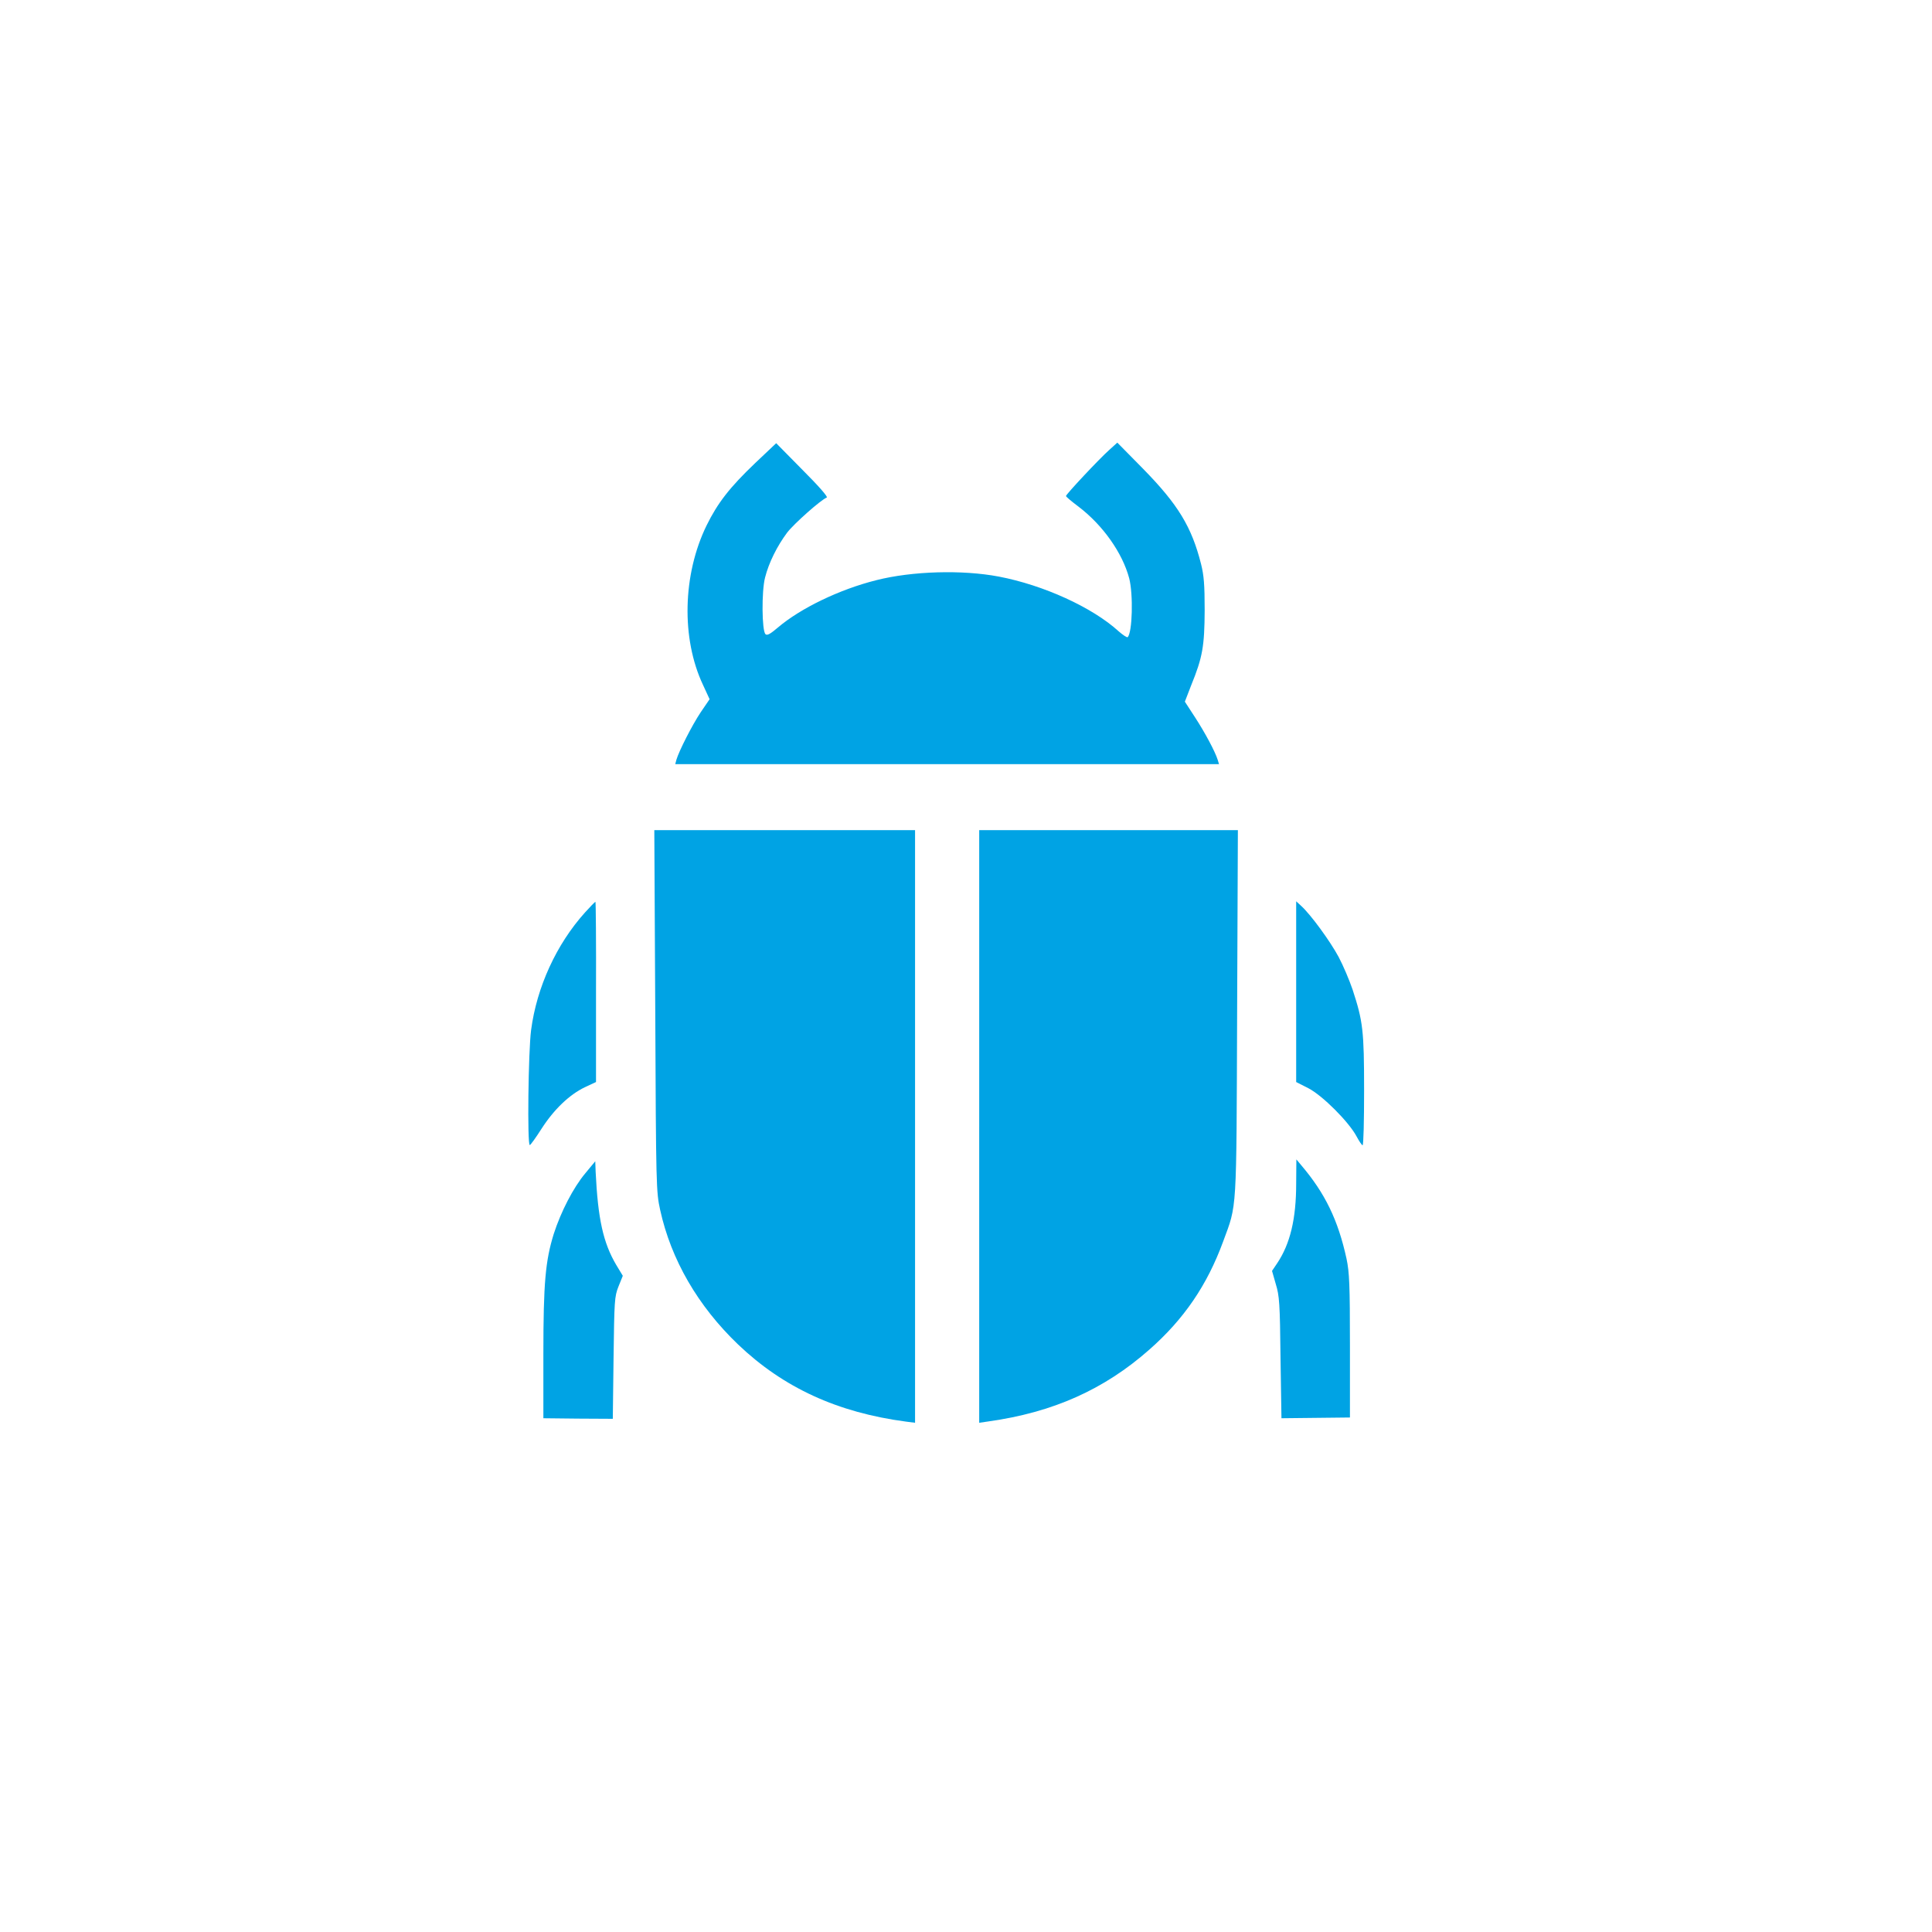
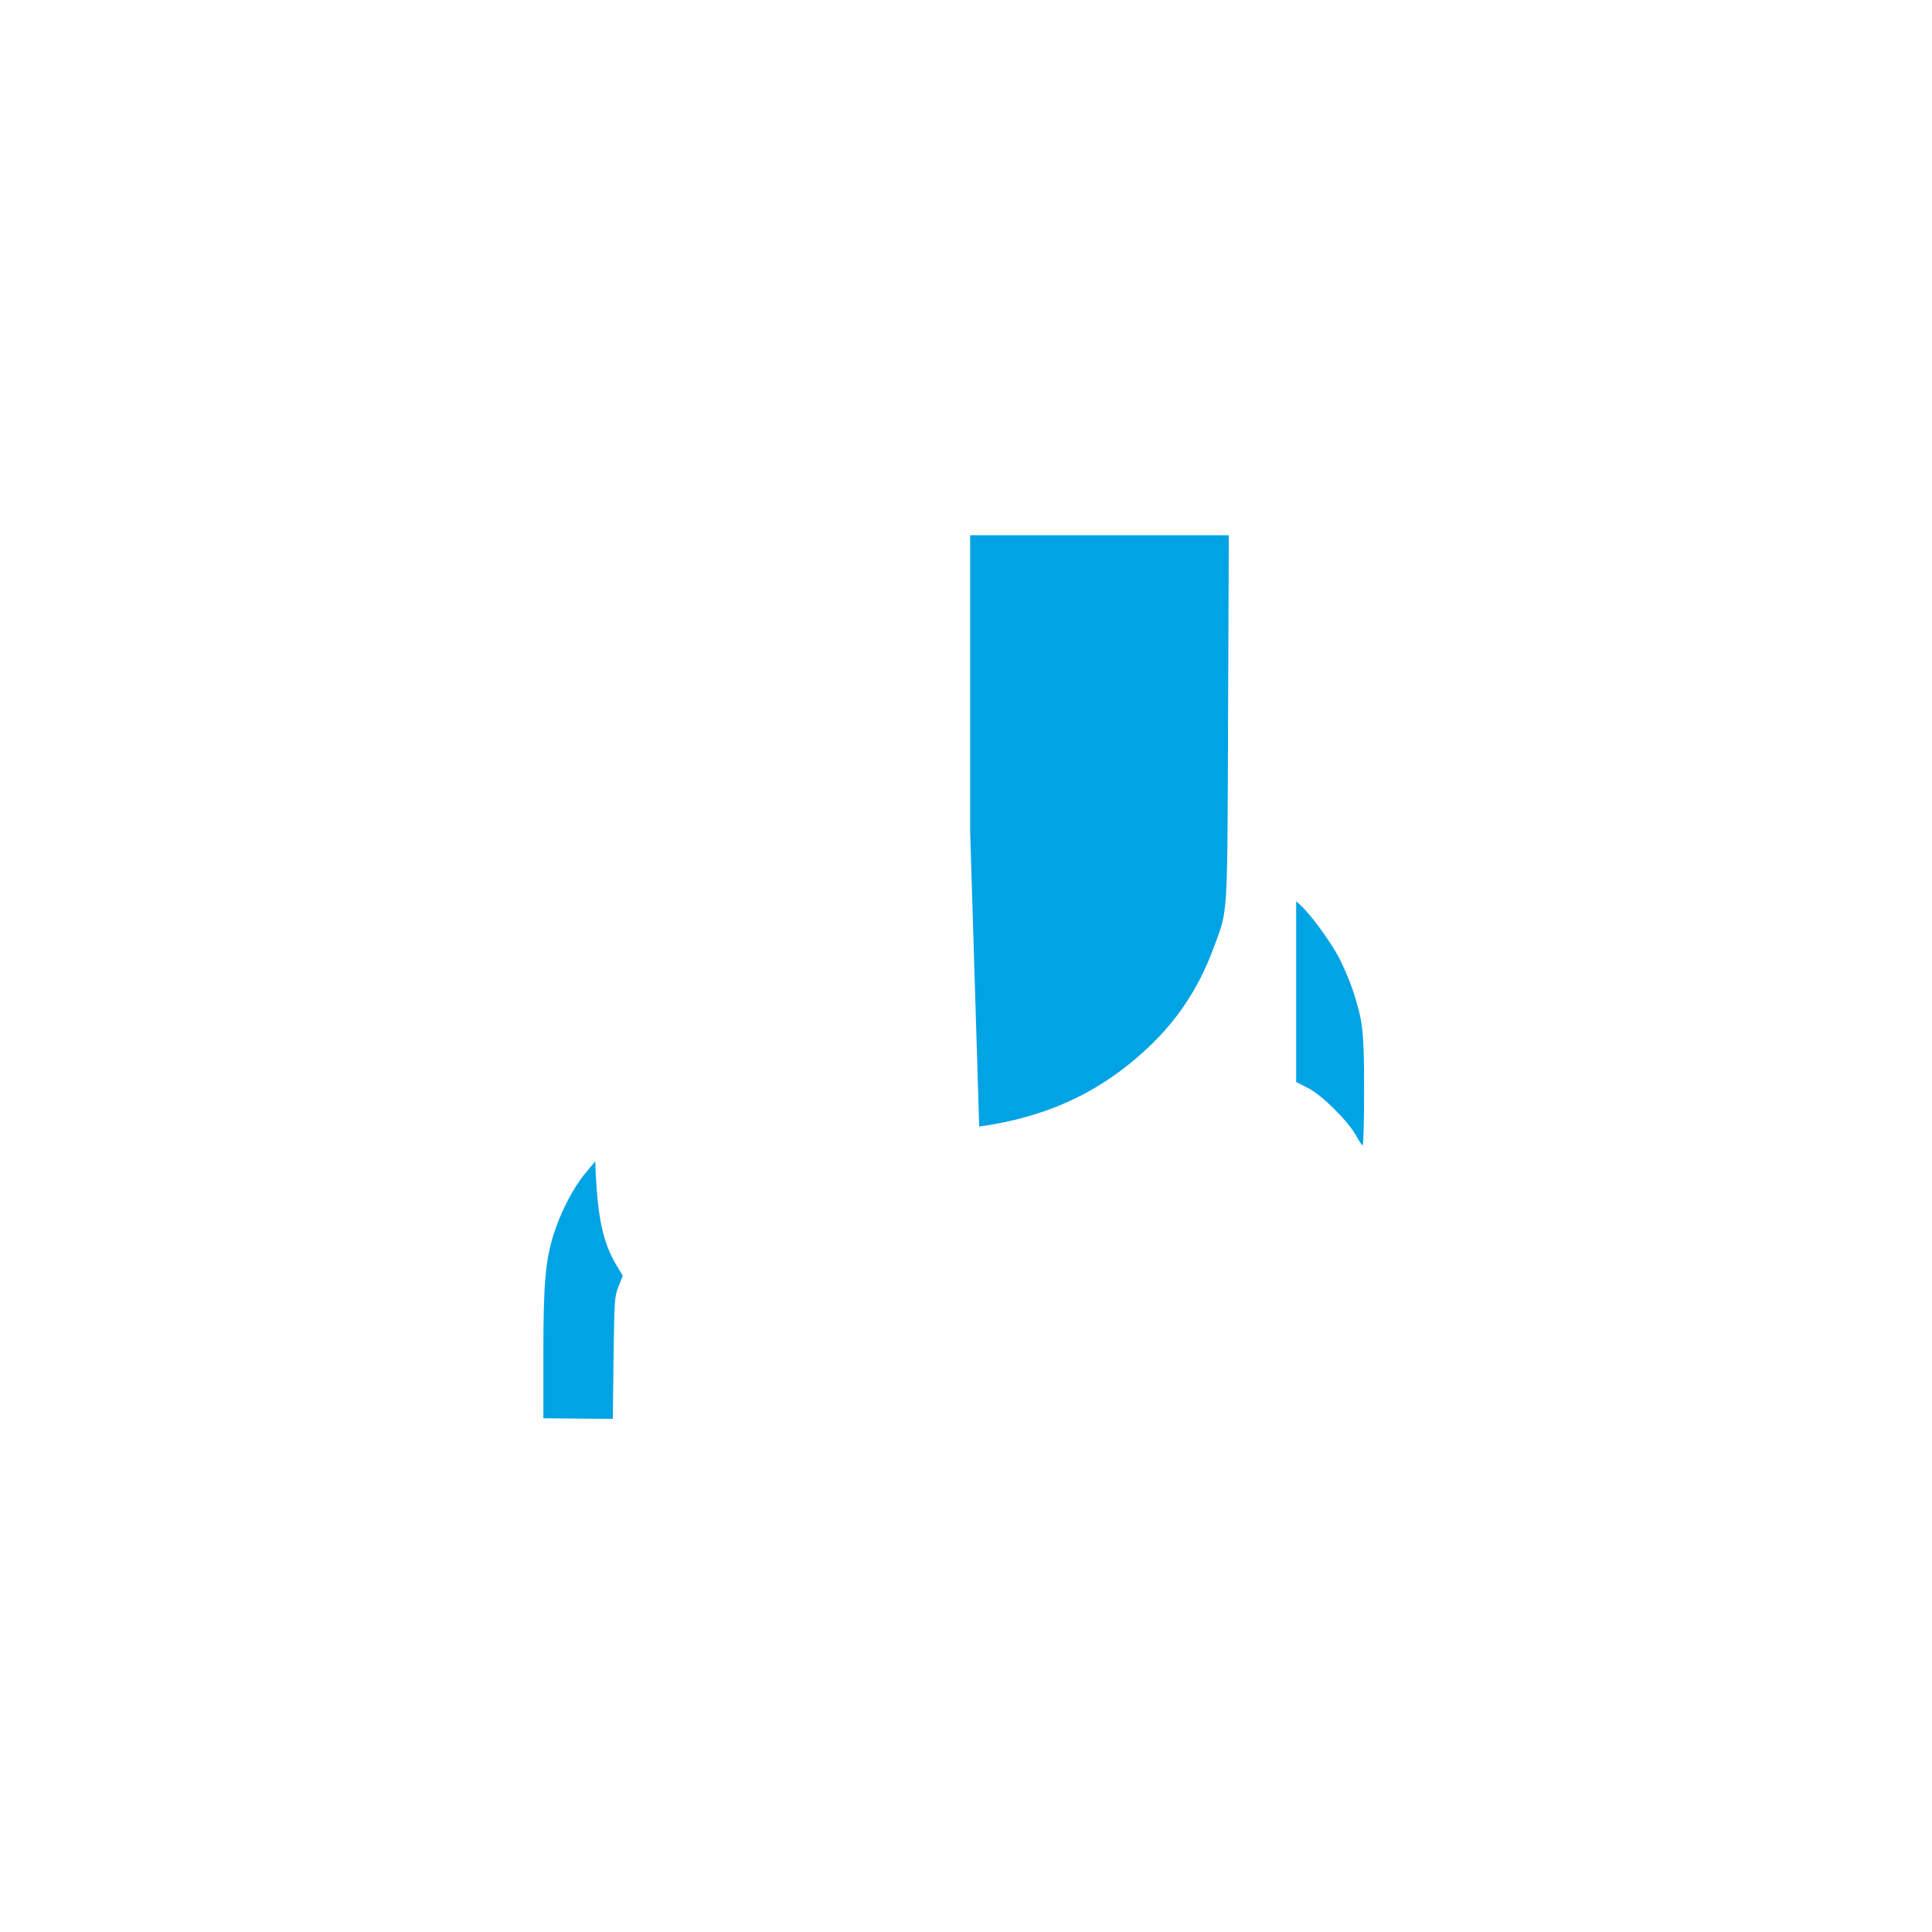
<svg xmlns="http://www.w3.org/2000/svg" version="1.0" width="1024pt" height="1024pt" viewBox="0 0 1024 1024" preserveAspectRatio="xMidYMid meet">
  <g transform="translate(0,1024) scale(0.1,-0.1)" fill="#00a3e4" stroke="none">
-     <path d="M4002 7785 c-134 -128 -198 -210 -257 -330 -127 -260 -135 -599 -19 -845 l35 -76 -47 -69 c-45 -67 -115 -205 -129 -252 l-6 -23 1441 0 1441 0 -7 23 c-13 42 -66 142 -120 225 l-54 83 34 88 c60 147 70 206 71 396 0 136 -4 185 -19 245 -50 198 -122 316 -307 505 l-137 139 -43 -39 c-52 -46 -229 -235 -229 -244 0 -4 30 -29 66 -56 129 -98 233 -245 269 -380 22 -85 17 -287 -8 -312 -4 -3 -25 11 -48 31 -139 127 -399 245 -635 290 -195 37 -460 29 -649 -19 -196 -49 -402 -149 -522 -251 -40 -34 -57 -44 -66 -35 -19 19 -21 227 -2 300 20 79 64 167 117 238 36 47 179 174 210 186 8 3 -44 62 -128 146 l-140 142 -112 -106z" />
-     <path d="M3473 4883 c4 -935 5 -960 26 -1056 58 -264 200 -509 413 -713 240 -229 527 -361 891 -409 l47 -6 0 1570 0 1571 -691 0 -691 0 5 -957z" />
-     <path d="M5190 4269 l0 -1570 48 7 c343 48 614 169 854 381 183 161 306 341 391 573 74 201 70 136 74 1213 l4 967 -686 0 -685 0 0 -1571z" />
-     <path d="M3100 5403 c-151 -168 -255 -395 -285 -622 -15 -112 -21 -612 -7 -610 4 0 32 39 62 86 66 103 148 181 229 220 l60 28 0 478 c1 262 -1 477 -3 477 -3 0 -28 -26 -56 -57z" />
+     <path d="M5190 4269 c343 48 614 169 854 381 183 161 306 341 391 573 74 201 70 136 74 1213 l4 967 -686 0 -685 0 0 -1571z" />
    <path d="M6870 4984 l0 -479 65 -33 c75 -39 214 -178 255 -255 14 -26 28 -47 32 -47 5 0 8 131 8 290 0 318 -6 367 -61 535 -17 50 -50 128 -74 173 -44 82 -147 224 -199 271 l-26 24 0 -479z" />
-     <path d="M6870 3967 c0 -188 -32 -320 -101 -423 l-27 -40 20 -70 c19 -62 22 -101 25 -390 l5 -321 181 2 182 2 0 379 c0 327 -3 390 -18 462 -45 206 -114 348 -241 497 l-25 30 -1 -128z" />
    <path d="M3102 4021 c-63 -75 -129 -203 -167 -321 -44 -142 -55 -259 -55 -636 l0 -341 184 -2 184 -1 4 323 c4 304 5 325 26 378 l23 57 -35 58 c-69 117 -97 244 -109 494 l-2 55 -53 -64z" />
  </g>
</svg>